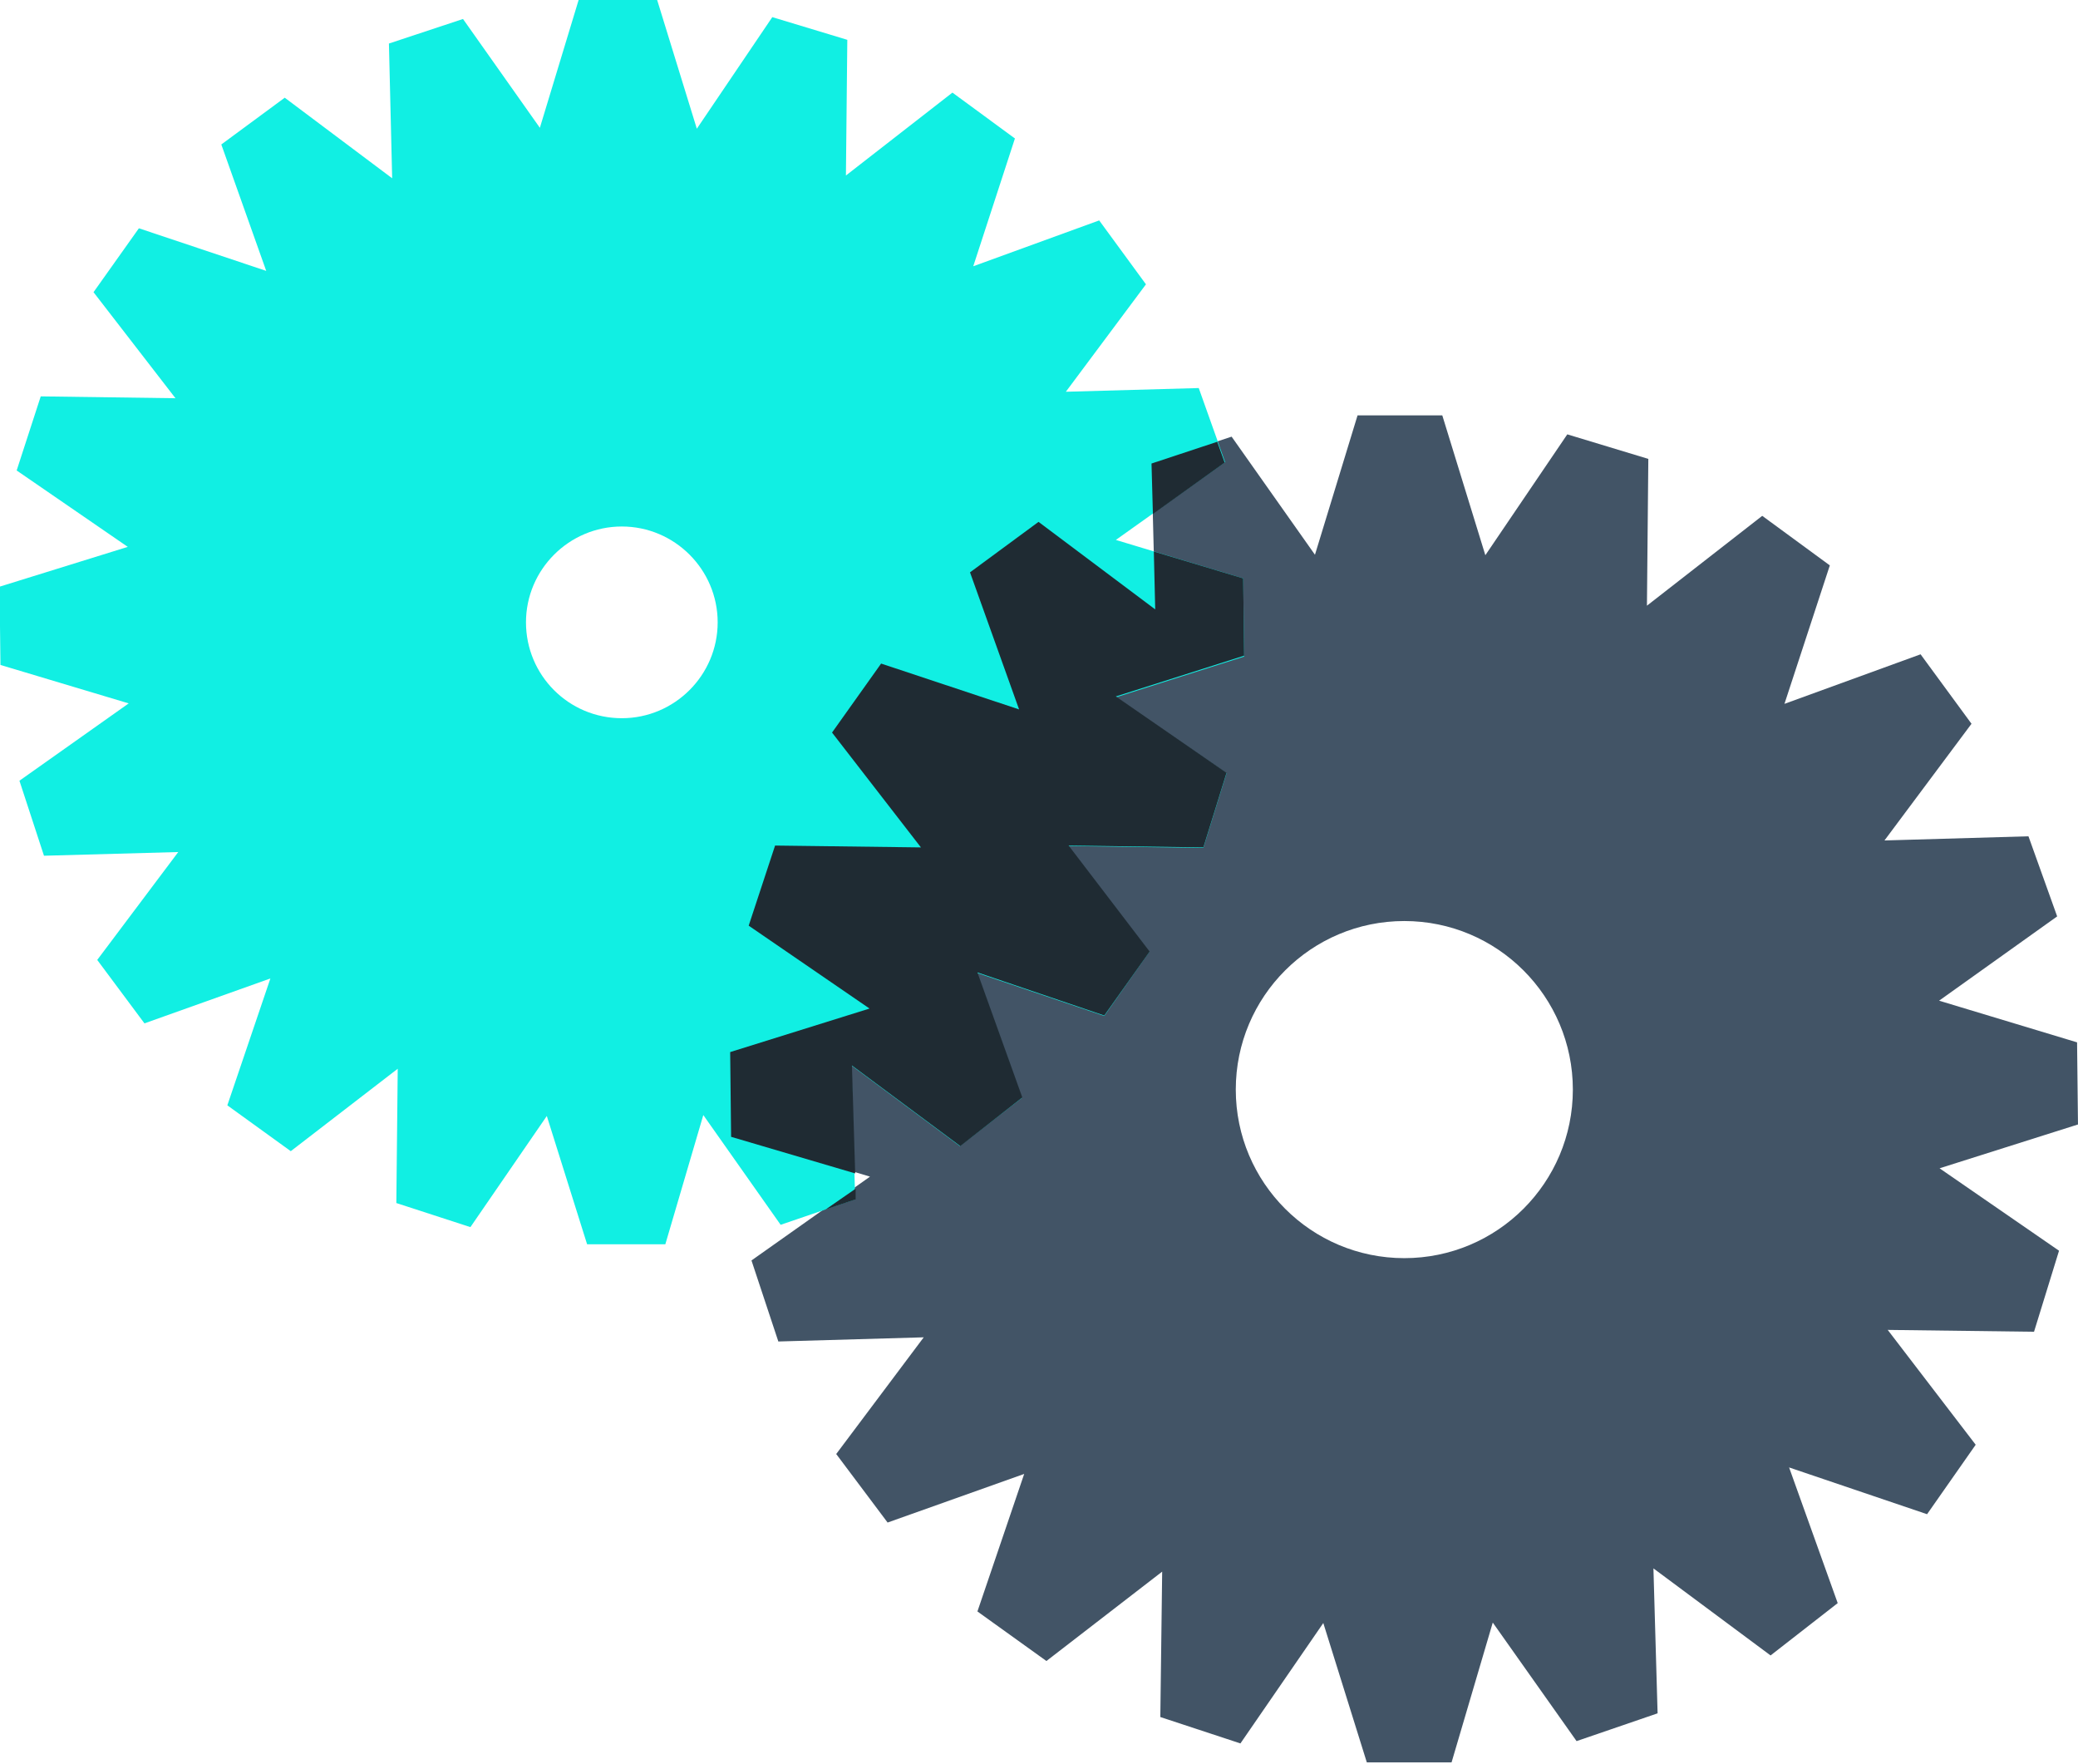
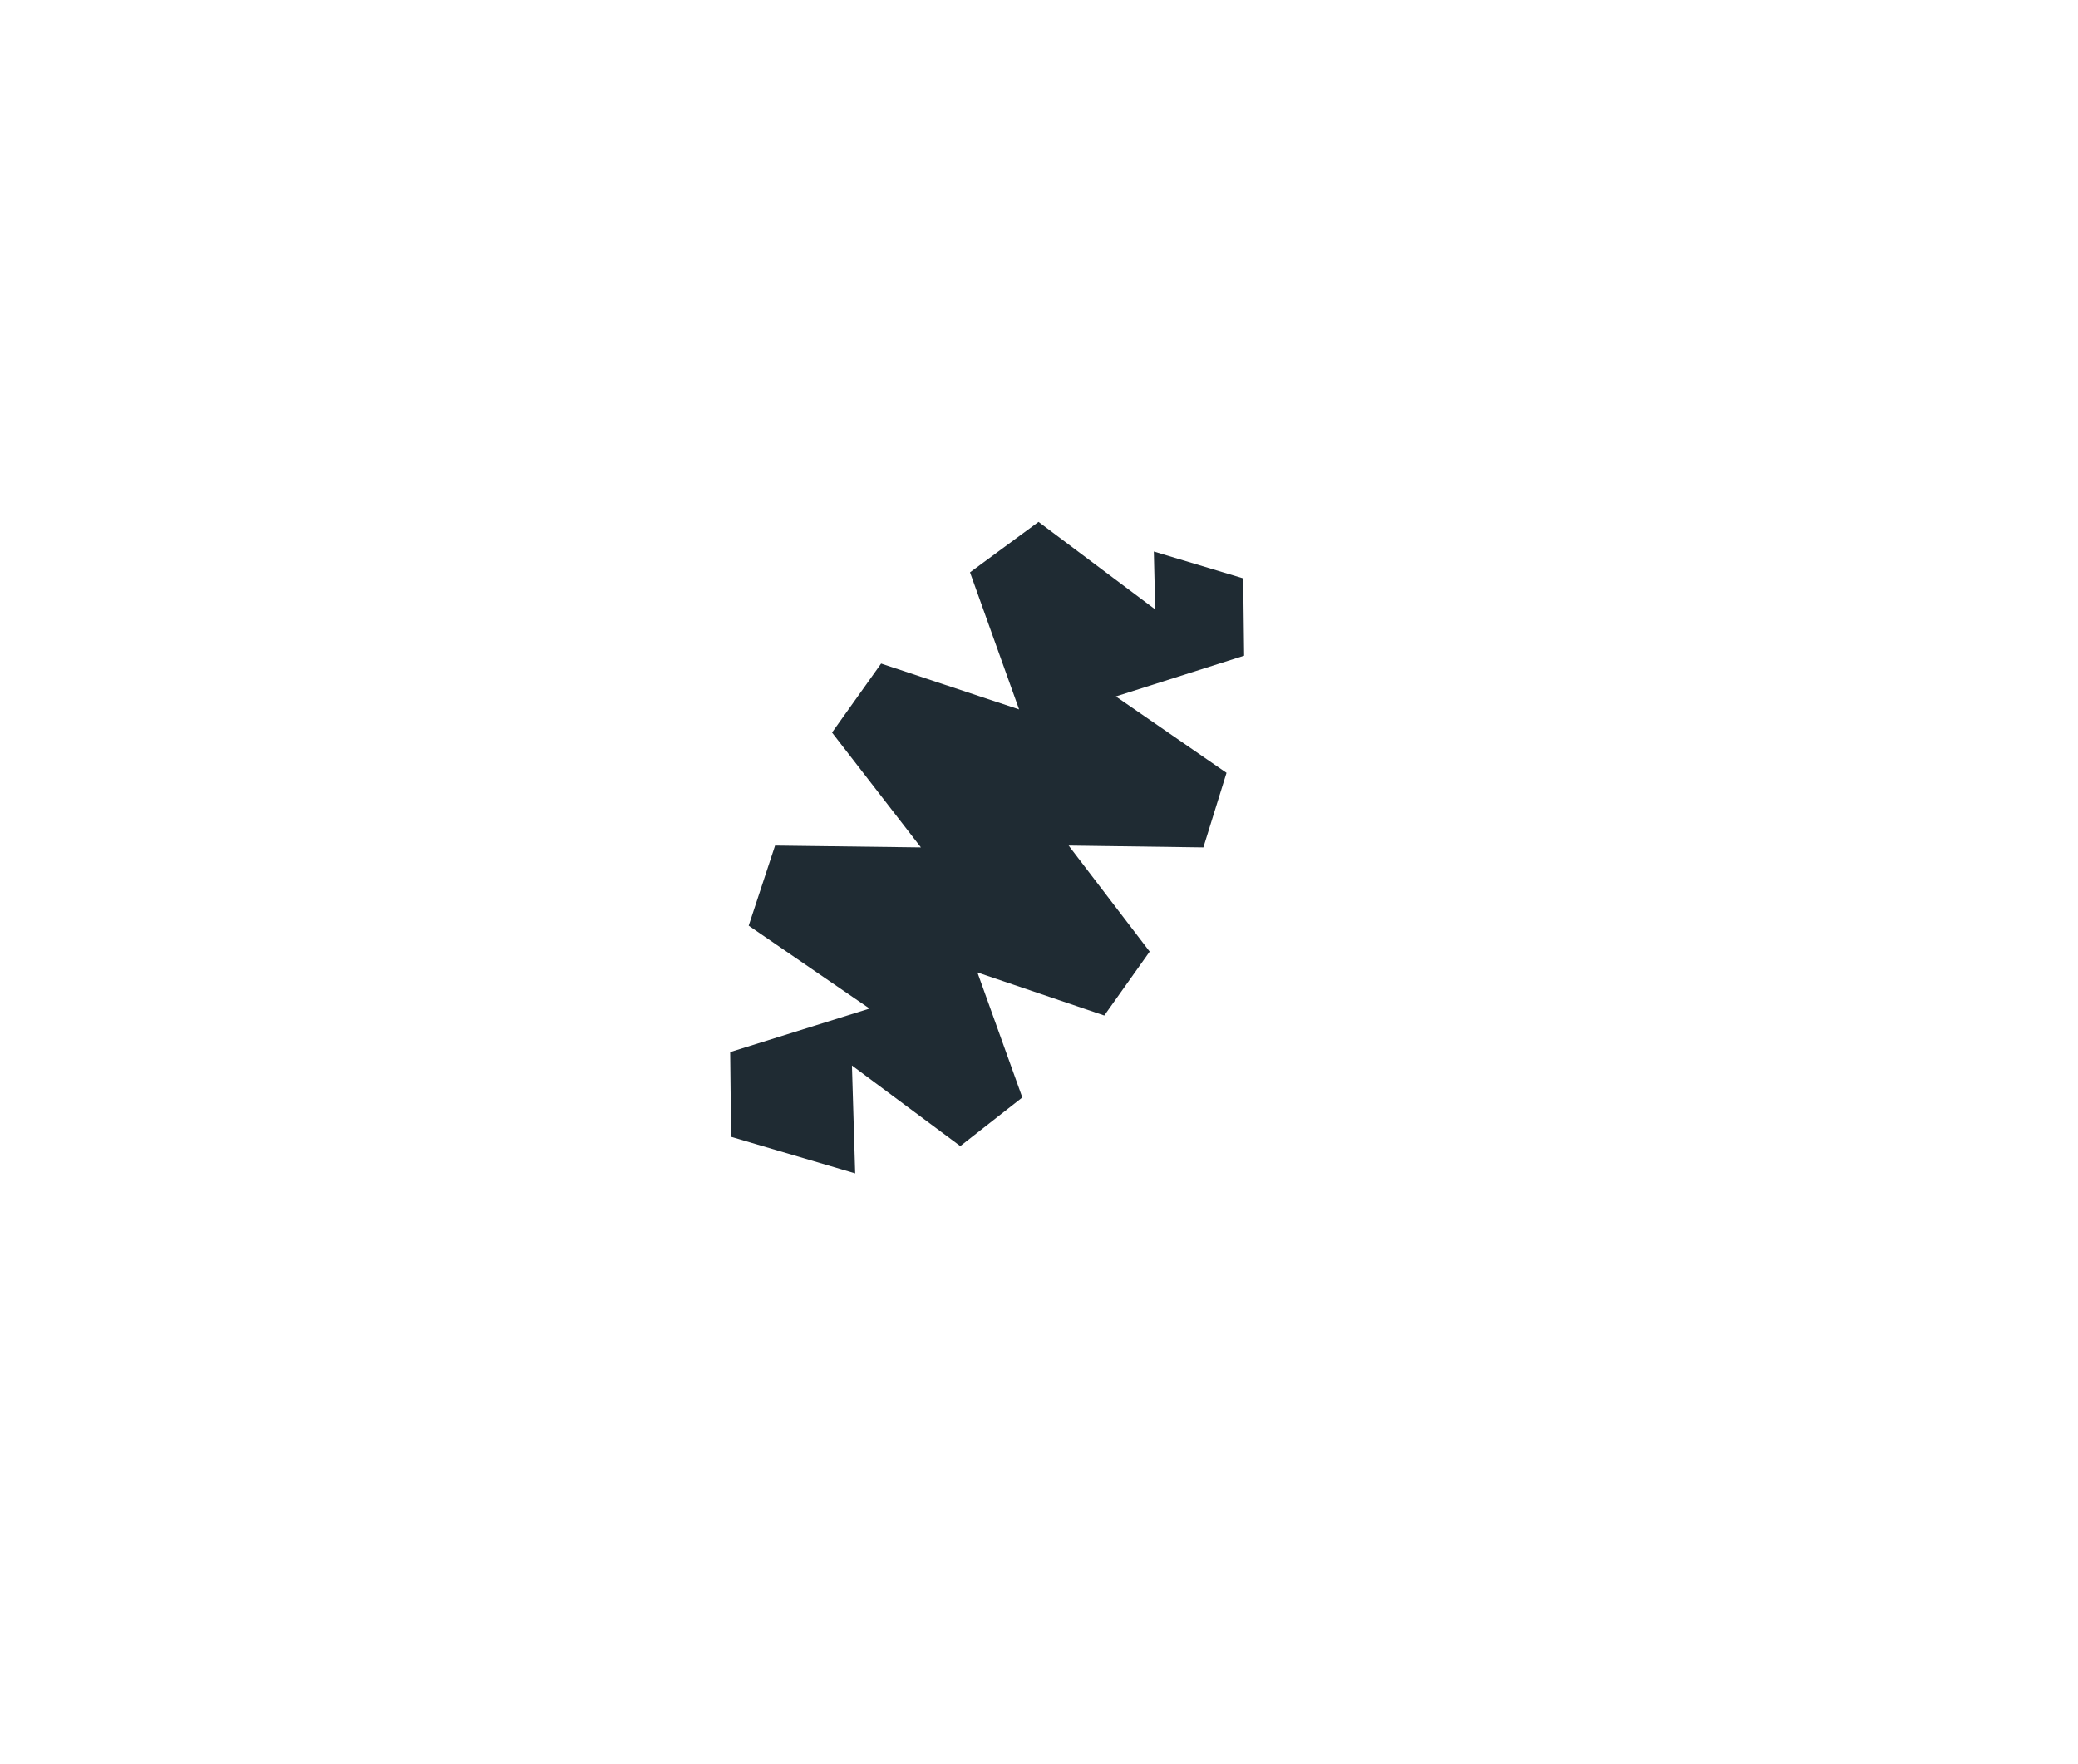
<svg xmlns="http://www.w3.org/2000/svg" id="Layer_1" data-name="Layer 1" viewBox="0 0 44.88 38.09">
  <defs>
    <style>
      .cls-1 {
        fill: #425466;
      }

      .cls-2 {
        fill: #1f2b33;
      }

      .cls-3 {
        fill: #11efe3;
      }
    </style>
  </defs>
-   <path class="cls-1" d="M44.88,24.32l-.02-1.81-2.98-.9,2.55-1.82-.62-1.73-3.11.09,1.88-2.52-1.1-1.5-2.94,1.07.98-2.99-1.46-1.07-2.49,1.94.03-3.17-1.75-.53-1.77,2.61-.93-3.02h-1.83l-.92,3.01-1.8-2.55-1.73.57.08,3.15-2.51-1.89-1.48,1.09,1.05,2.96-2.98-1-1.06,1.49,1.92,2.48-3.15-.05-.56,1.73,2.6,1.79-3.01.93.02,1.83,3,.9-2.56,1.81.58,1.75,3.14-.09-1.89,2.52,1.11,1.48,2.95-1.05-1.01,2.97,1.49,1.07,2.5-1.93-.04,3.14,1.73.57,1.79-2.6.94,3.01h1.83s.89-3.02.89-3.02l1.81,2.56,1.75-.6-.09-3.13,2.53,1.88,1.45-1.13-1.05-2.93,2.98,1.01,1.05-1.5-1.9-2.48,3.16.04.54-1.75-2.58-1.78,3-.95ZM30.33,27.17c-2.01,0-3.64-1.63-3.64-3.64s1.63-3.64,3.64-3.64,3.64,1.63,3.64,3.64-1.63,3.64-3.64,3.64Z" />
-   <path class="cls-3" d="M26.87,14.16l-.02-1.67-2.75-.83,2.36-1.68-.57-1.6-2.87.08,1.73-2.32-1.01-1.38-2.72.99.9-2.76-1.35-.99-2.3,1.79.03-2.93-1.62-.49-1.63,2.41-.86-2.79h-1.69l-.84,2.77-1.66-2.35-1.6.53.07,2.91-2.32-1.74-1.37,1.01.97,2.73-2.75-.92-.98,1.38,1.77,2.29-2.91-.04-.52,1.6,2.4,1.65-2.77.86.02,1.69,2.77.83-2.36,1.67.53,1.62,2.9-.08-1.75,2.33,1.02,1.37,2.72-.97-.93,2.74,1.37.99,2.31-1.78-.03,2.9,1.6.52,1.65-2.4.87,2.77h1.69s.82-2.79.82-2.79l1.67,2.37,1.61-.55-.08-2.89,2.34,1.74,1.34-1.04-.97-2.7,2.75.93.97-1.38-1.75-2.29,2.92.04.5-1.61-2.39-1.64,2.77-.88ZM13.43,15.51c-1.15,0-2.07-.93-2.07-2.07s.93-2.07,2.07-2.07,2.07.93,2.07,2.07-.93,2.07-2.07,2.07Z" />
  <g>
-     <polygon class="cls-2" points="18.48 25.9 18.48 25.67 17.83 26.12 18.48 25.9" />
-     <polygon class="cls-2" points="24.9 11.1 26.45 9.99 26.29 9.54 24.87 10.01 24.9 11.1" />
    <polygon class="cls-2" points="24.83 20.55 23.08 18.26 25.99 18.3 26.49 16.69 24.1 15.04 26.87 14.16 26.85 12.49 24.92 11.91 24.95 13.16 22.43 11.27 20.95 12.36 22.01 15.32 19.03 14.33 17.97 15.82 19.89 18.3 16.74 18.26 16.17 19.99 18.78 21.78 15.77 22.72 15.79 24.55 18.47 25.34 18.4 23.01 20.74 24.75 22.08 23.7 21.11 21 23.85 21.93 24.83 20.55" />
  </g>
</svg>